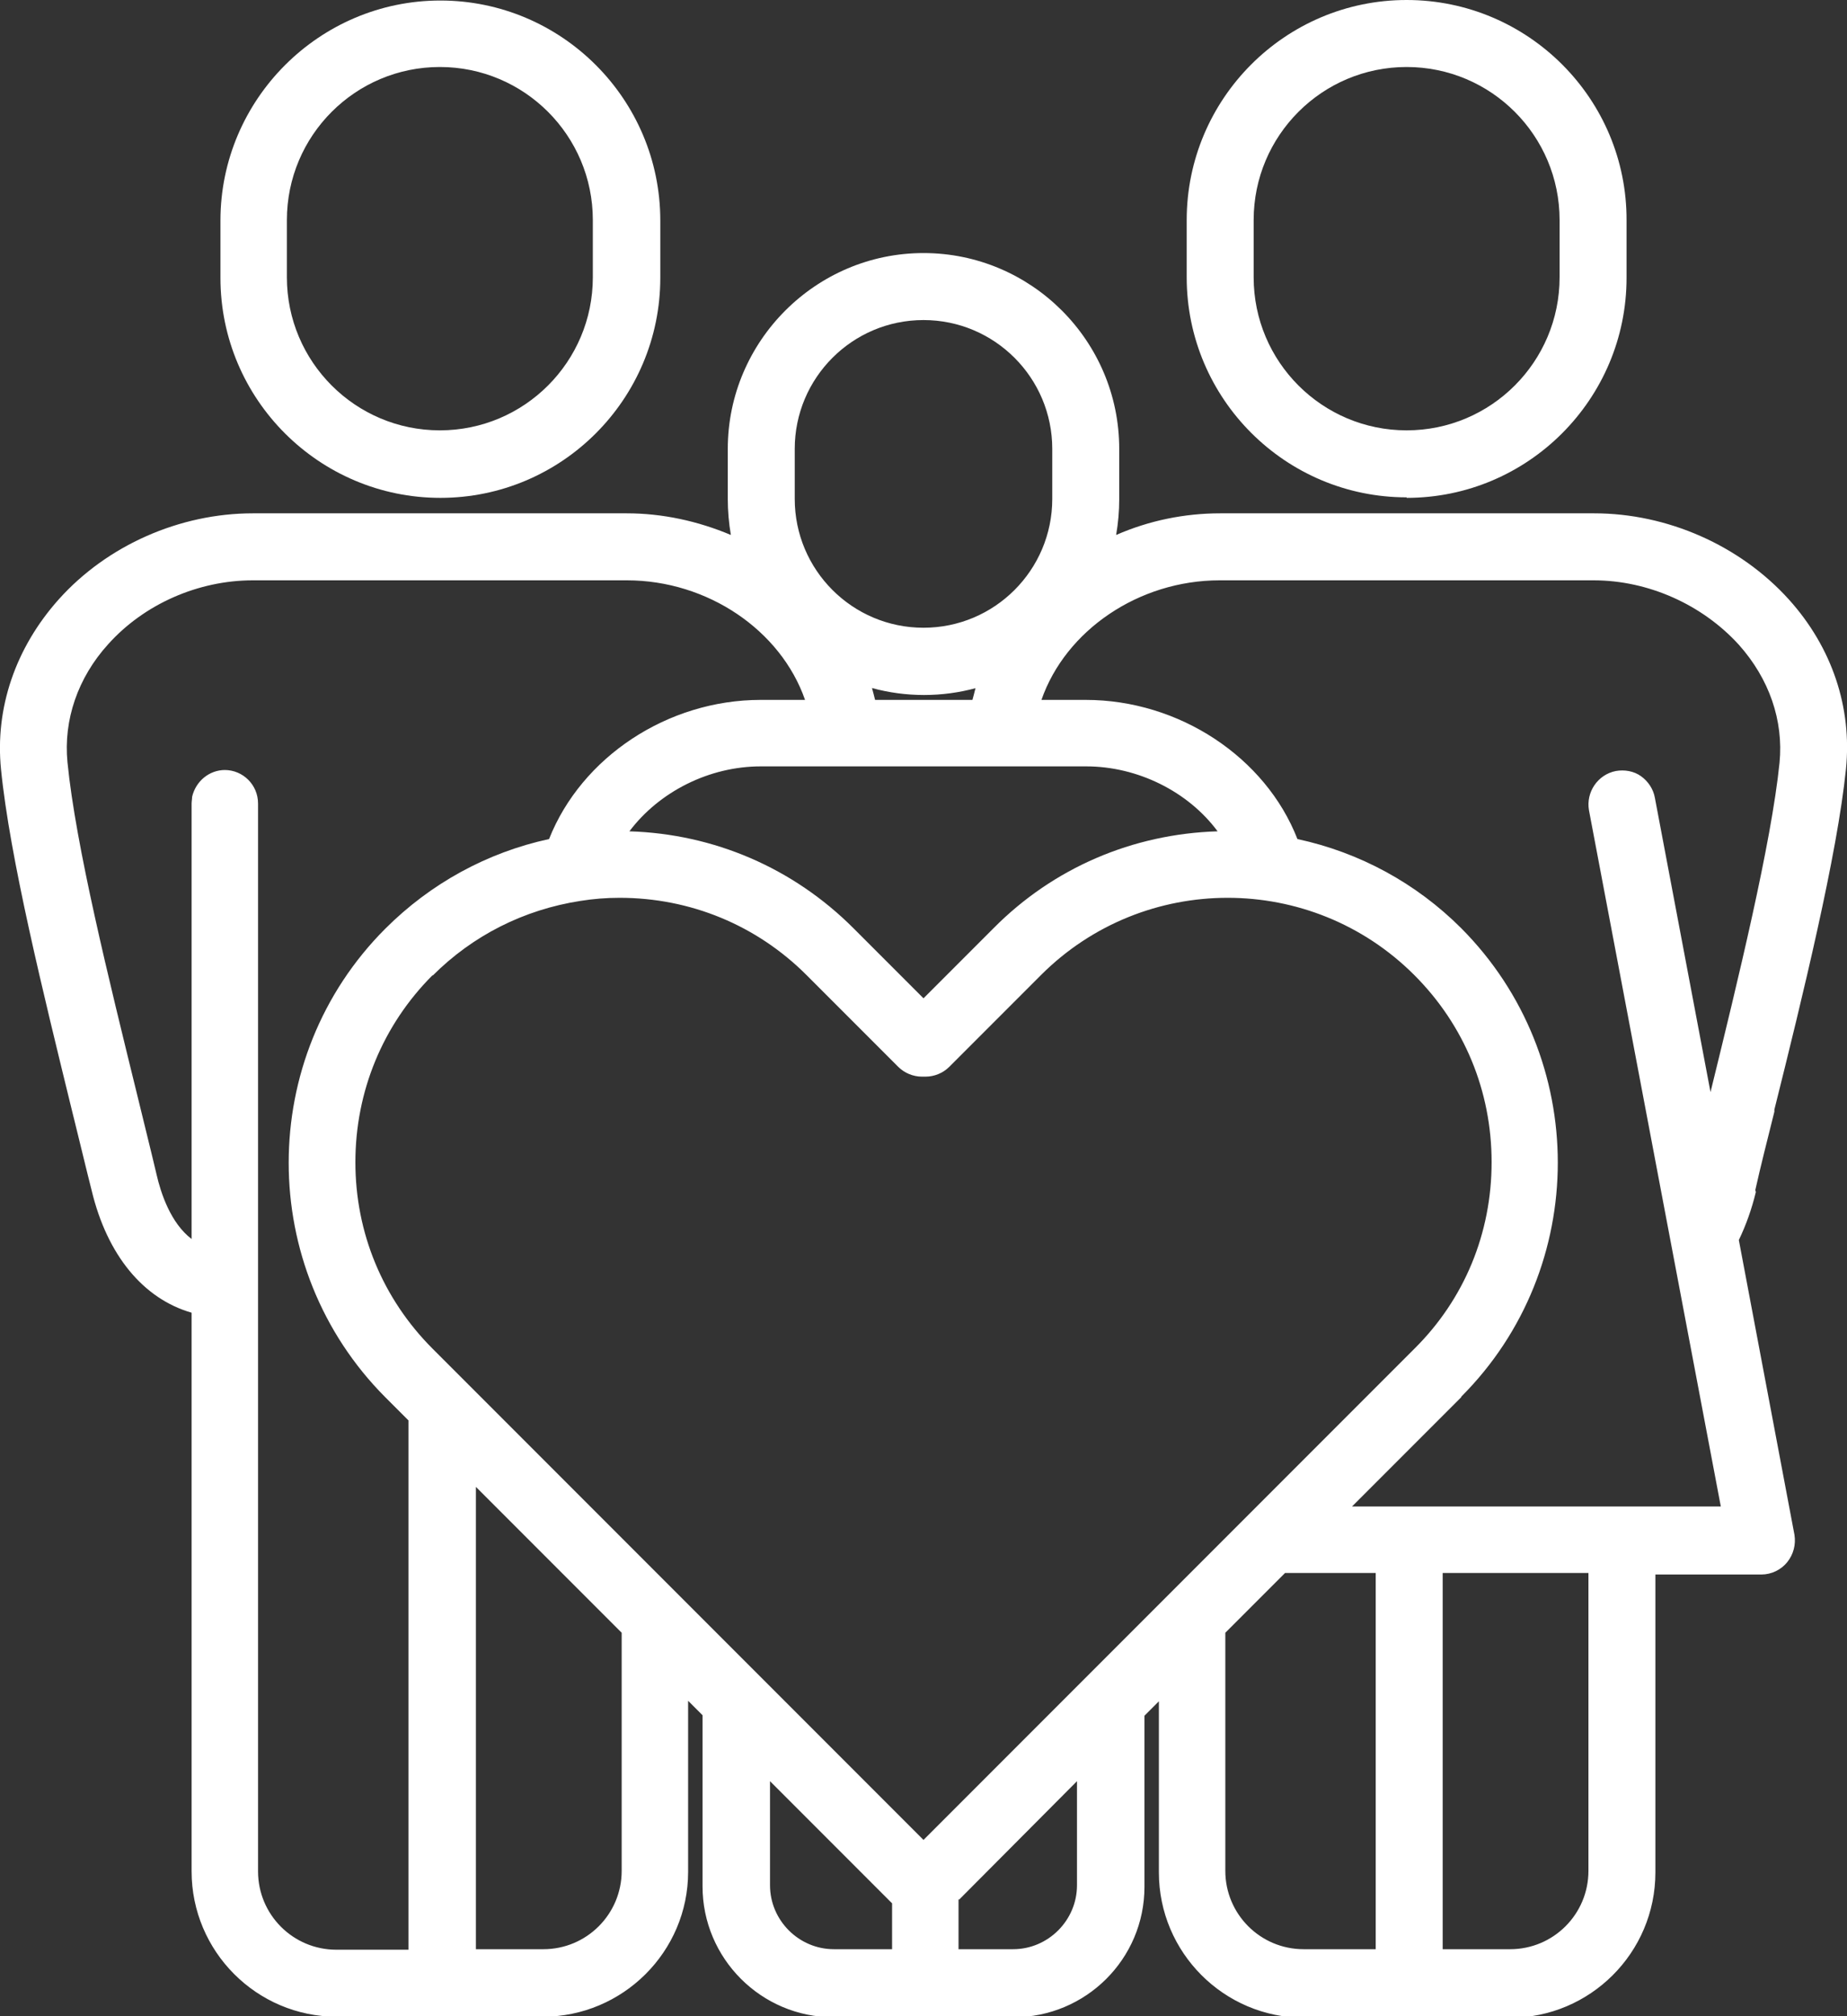
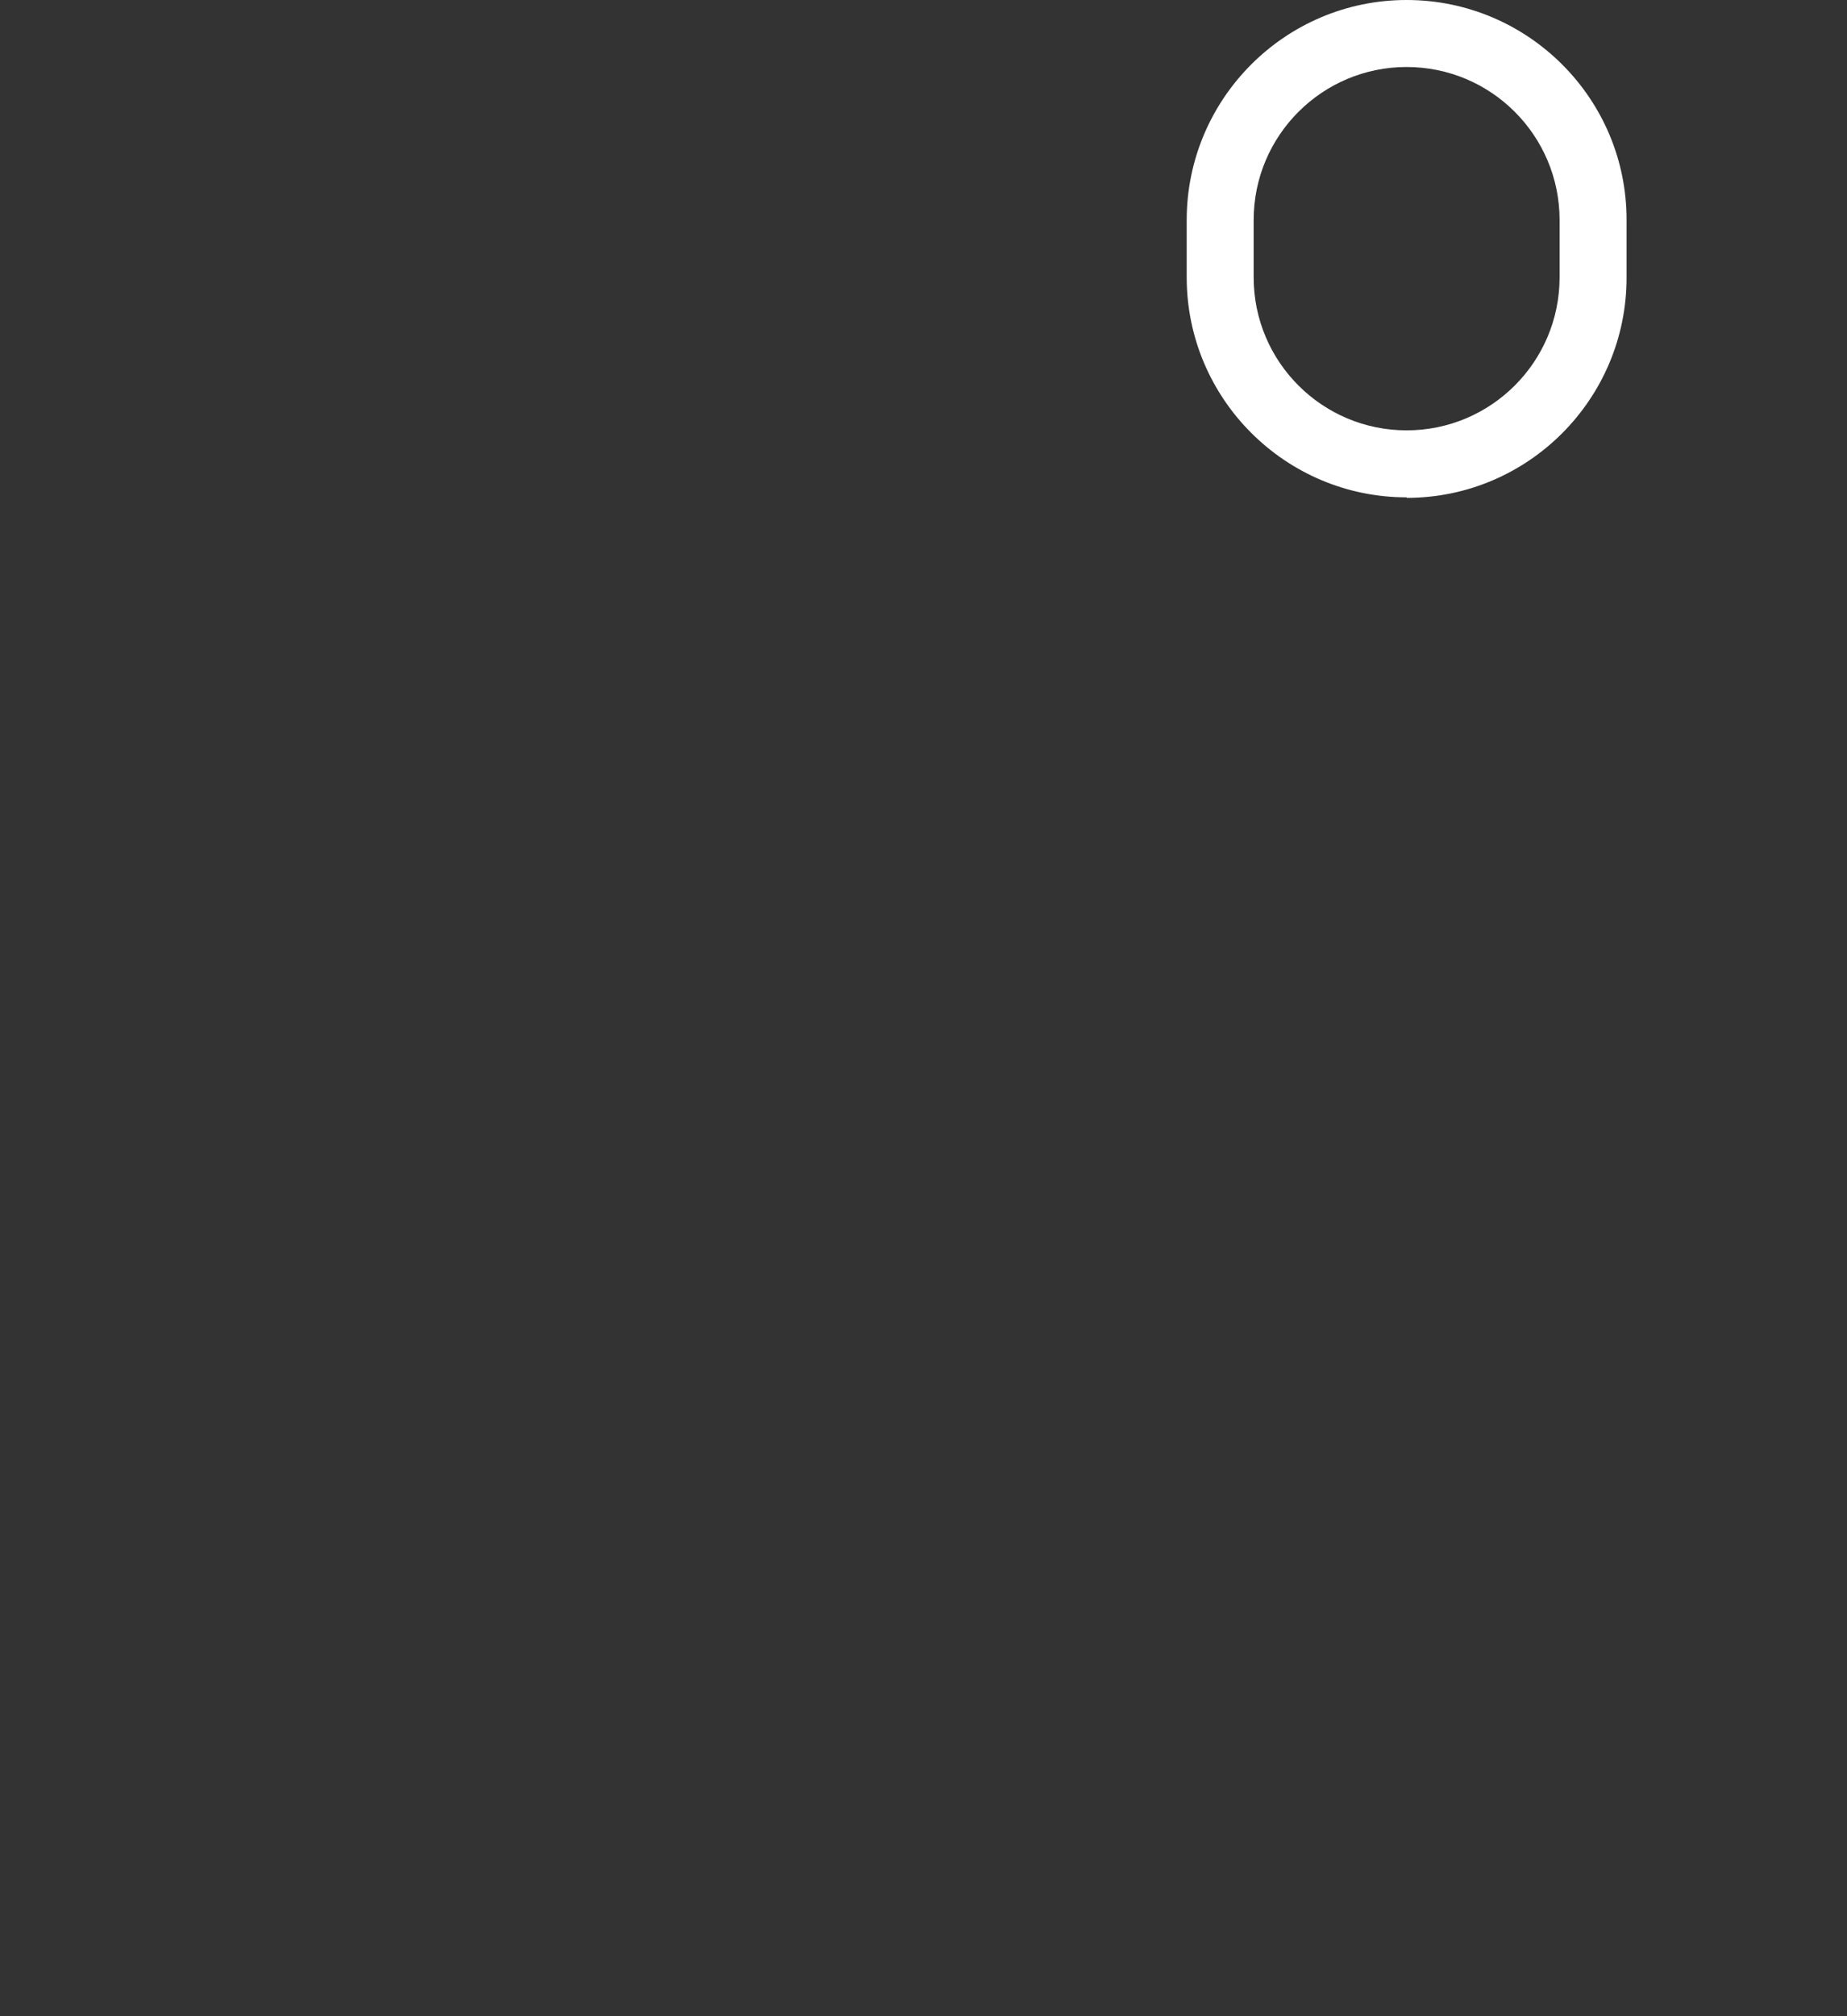
<svg xmlns="http://www.w3.org/2000/svg" id="a" data-name="Layer_1" viewBox="0 0 35.86 39.12">
  <rect x="0" y="0" width="35.86" height="39.12" fill="#333333" stroke="none" />
  <defs>
    <style>
      path {
        fill: #fff;
      }
    </style>
  </defs>
-   <path d="M8.55,9.66c2.36,0,4.27-1.92,4.27-4.27v-1.11c0-2.36-1.92-4.27-4.27-4.27s-4.27,1.92-4.27,4.27v1.11c0,2.36,1.92,4.27,4.27,4.27ZM5.57,5.38v-1.11c0-1.64,1.33-2.97,2.97-2.97s2.97,1.33,2.97,2.97v1.11c0,1.64-1.33,2.97-2.97,2.97s-2.97-1.33-2.97-2.97Z" />
  <path d="M27.31,9.66c2.36,0,4.27-1.92,4.27-4.27v-1.11C31.59,1.92,29.67,0,27.31,0s-4.27,1.92-4.27,4.27v1.11c0,2.36,1.92,4.27,4.27,4.27ZM24.34,5.38v-1.11c0-1.64,1.33-2.97,2.97-2.97s2.97,1.33,2.97,2.97v1.11c0,1.64-1.33,2.97-2.97,2.97s-2.97-1.33-2.97-2.97Z" />
-   <path d="M34.08,23.09c.1-.45.23-.96.37-1.52v-.04c.55-2.2,1.22-4.94,1.39-6.61.12-1.19-.27-2.36-1.11-3.29-.95-1.05-2.36-1.67-3.78-1.67h-7.26c-.69,0-1.38.14-2.02.42.04-.23.06-.46.06-.7v-.97c0-2.1-1.71-3.8-3.8-3.8s-3.8,1.71-3.8,3.8v.97c0,.23.02.47.06.7-.64-.27-1.33-.42-2.02-.42h-7.26c-1.42,0-2.83.62-3.77,1.67C.3,12.57-.1,13.74.02,14.93c.17,1.71.82,4.34,1.39,6.67l.03.12c.12.48.23.95.34,1.38.3,1.25,1,2.1,1.94,2.37v10.84c0,1.55,1.26,2.82,2.82,2.82h1.96s.03,0,.04,0h2c1.55,0,2.82-1.26,2.82-2.81v-3.32l.28.28v3.32c0,1.4,1.14,2.54,2.54,2.54h1.71s.03,0,.04,0h1.75c1.4,0,2.54-1.13,2.54-2.53v-3.32l.28-.28v3.32c0,1.55,1.26,2.82,2.82,2.82h1.96s.03,0,.03,0c.02,0,.03,0,.05,0h1.96c1.55,0,2.82-1.26,2.82-2.82v-5.78h2.06c.19,0,.38-.09.5-.24.12-.15.17-.34.14-.53l-1.08-5.72c.14-.29.25-.6.33-.93ZM30.84,30.52v5.78c0,.84-.68,1.52-1.52,1.52h-1.31v-7.3h2.83ZM17.32,36.93v.89h-1.13c-.68,0-1.24-.56-1.24-1.24v-2.02l2.37,2.37ZM10.55,37.82h-1.31v-8.97l2.83,2.83v4.62c0,.84-.68,1.52-1.52,1.52ZM4.37,14.94c-.31,0-.57.22-.64.52,0,.04-.01.09-.01.13v8.45c-.41-.31-.6-.9-.68-1.25-.11-.47-.24-.98-.37-1.52-.56-2.28-1.2-4.86-1.36-6.48-.08-.82.2-1.64.79-2.29.7-.78,1.75-1.24,2.81-1.24h7.26c1.57,0,2.99.97,3.46,2.32h-.86c-1.81,0-3.48,1.11-4.11,2.7-1.2.26-2.3.86-3.18,1.74-2.5,2.5-2.5,6.58,0,9.09l.45.45v10.27h-1.4c-.84,0-1.52-.68-1.52-1.52V15.59c0-.36-.29-.65-.65-.65ZM18.94,13.35c-.02.08-.04.16-.06.23h-1.89c-.02-.08-.04-.16-.06-.23.66.18,1.36.18,2.02,0ZM20.43,9.68c0,1.38-1.12,2.5-2.5,2.5s-2.5-1.12-2.5-2.5v-.97c0-1.38,1.12-2.5,2.5-2.5s2.5,1.12,2.5,2.5v.97ZM19.29,18.01l-1.36,1.36-1.36-1.36c-1.17-1.17-2.71-1.83-4.35-1.88.58-.77,1.55-1.26,2.55-1.26h6.32c1,0,1.98.49,2.55,1.26-1.65.05-3.19.71-4.35,1.88ZM8.4,18.93c.78-.78,1.77-1.28,2.87-1.45.25-.04.5-.06.76-.06,1.37,0,2.66.53,3.63,1.5l1.78,1.78c.12.12.29.19.46.19h.07c.17,0,.34-.07.46-.19l1.78-1.78c2-2,5.25-2,7.25,0,.97.97,1.5,2.25,1.5,3.63s-.53,2.66-1.5,3.62l-9.53,9.53-4.75-4.75-.02-.02-4.76-4.76c-.97-.97-1.5-2.25-1.5-3.62s.53-2.66,1.5-3.63ZM28.37,27.1c2.5-2.5,2.5-6.58,0-9.09-.87-.87-1.97-1.47-3.18-1.73-.62-1.59-2.3-2.7-4.11-2.7h-.86c.47-1.35,1.89-2.32,3.46-2.32h7.26c1.06,0,2.11.47,2.82,1.25.59.66.87,1.47.79,2.29-.16,1.57-.81,4.23-1.34,6.39l-1.08-5.71c-.03-.17-.13-.32-.27-.42-.14-.1-.32-.13-.49-.1-.35.07-.58.41-.52.76l2.56,13.51h-7.16s2.12-2.12,2.12-2.12ZM26.71,30.52v7.3h-1.4c-.84,0-1.52-.68-1.52-1.52v-4.62l1.16-1.16h1.75ZM18.62,36.86l2.29-2.3v2.02c0,.68-.56,1.24-1.24,1.24h-1.06v-.97Z" />
</svg>